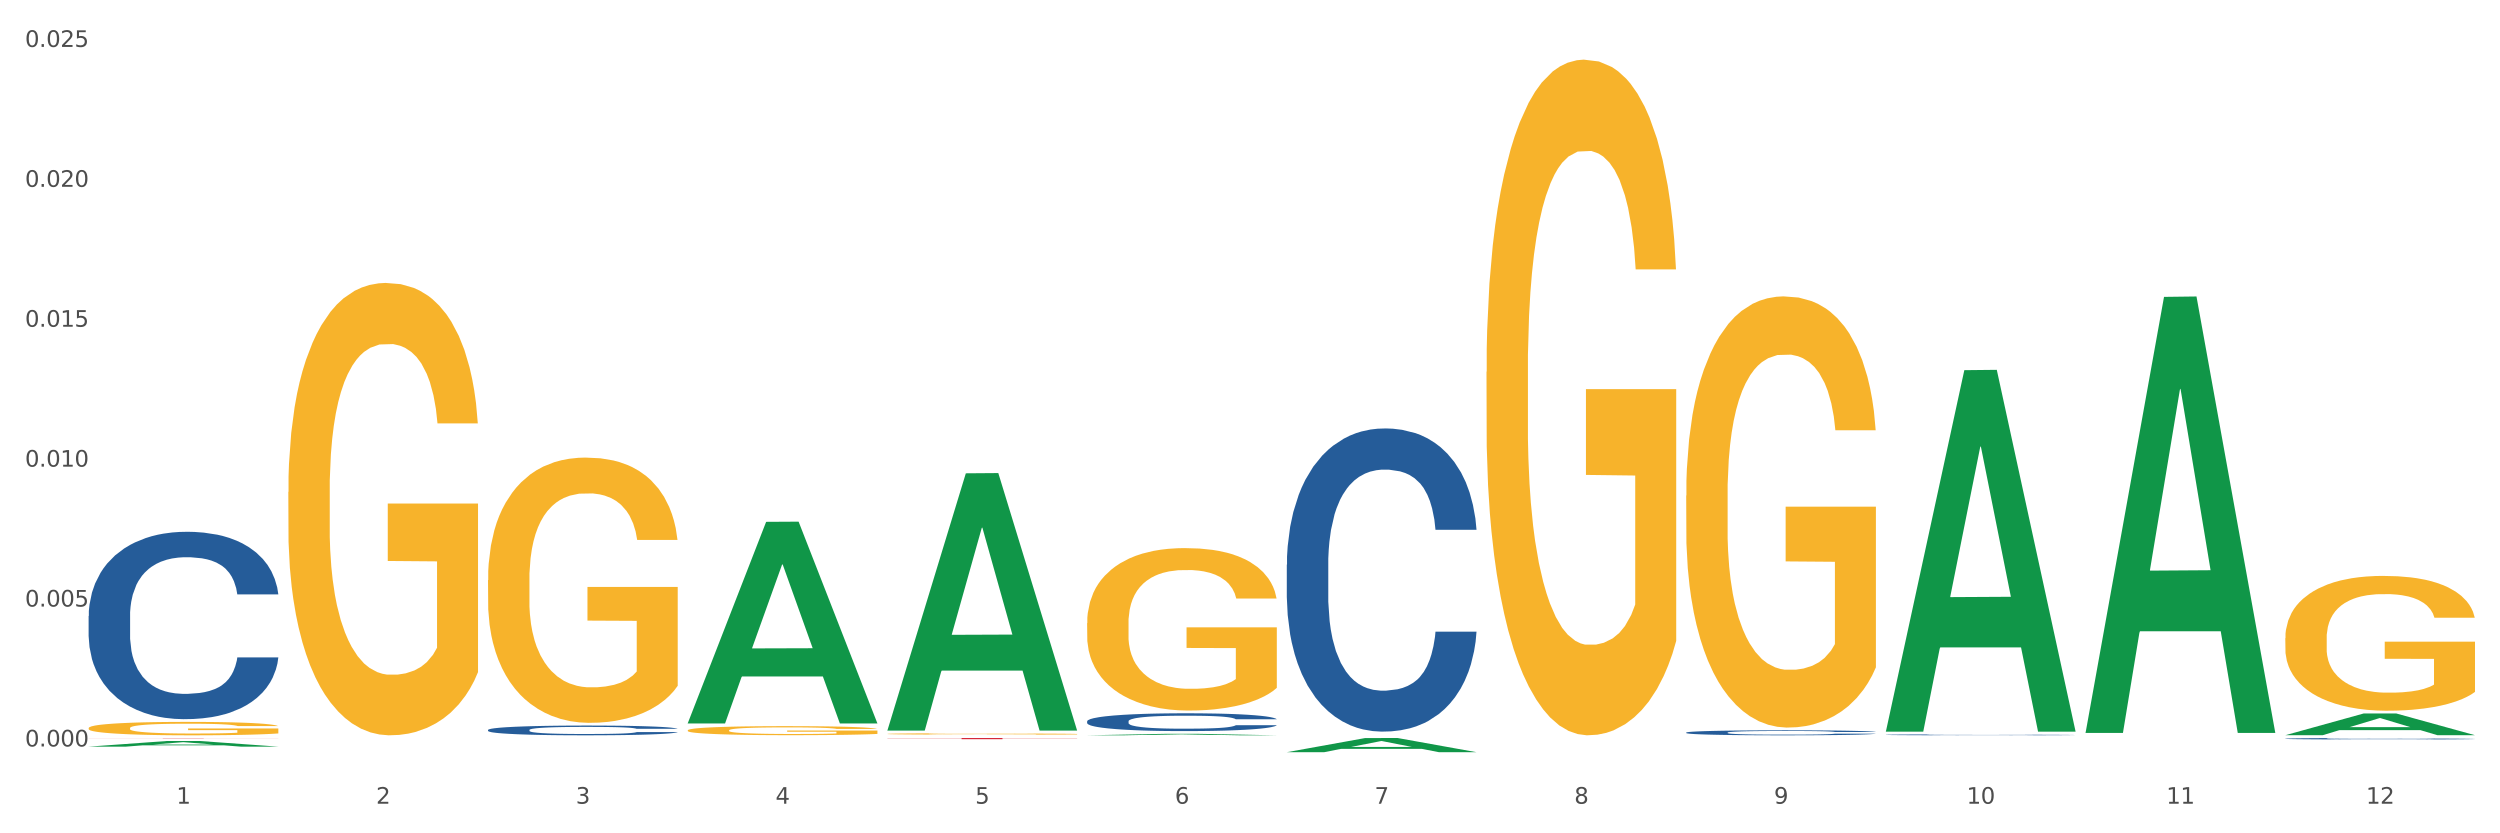
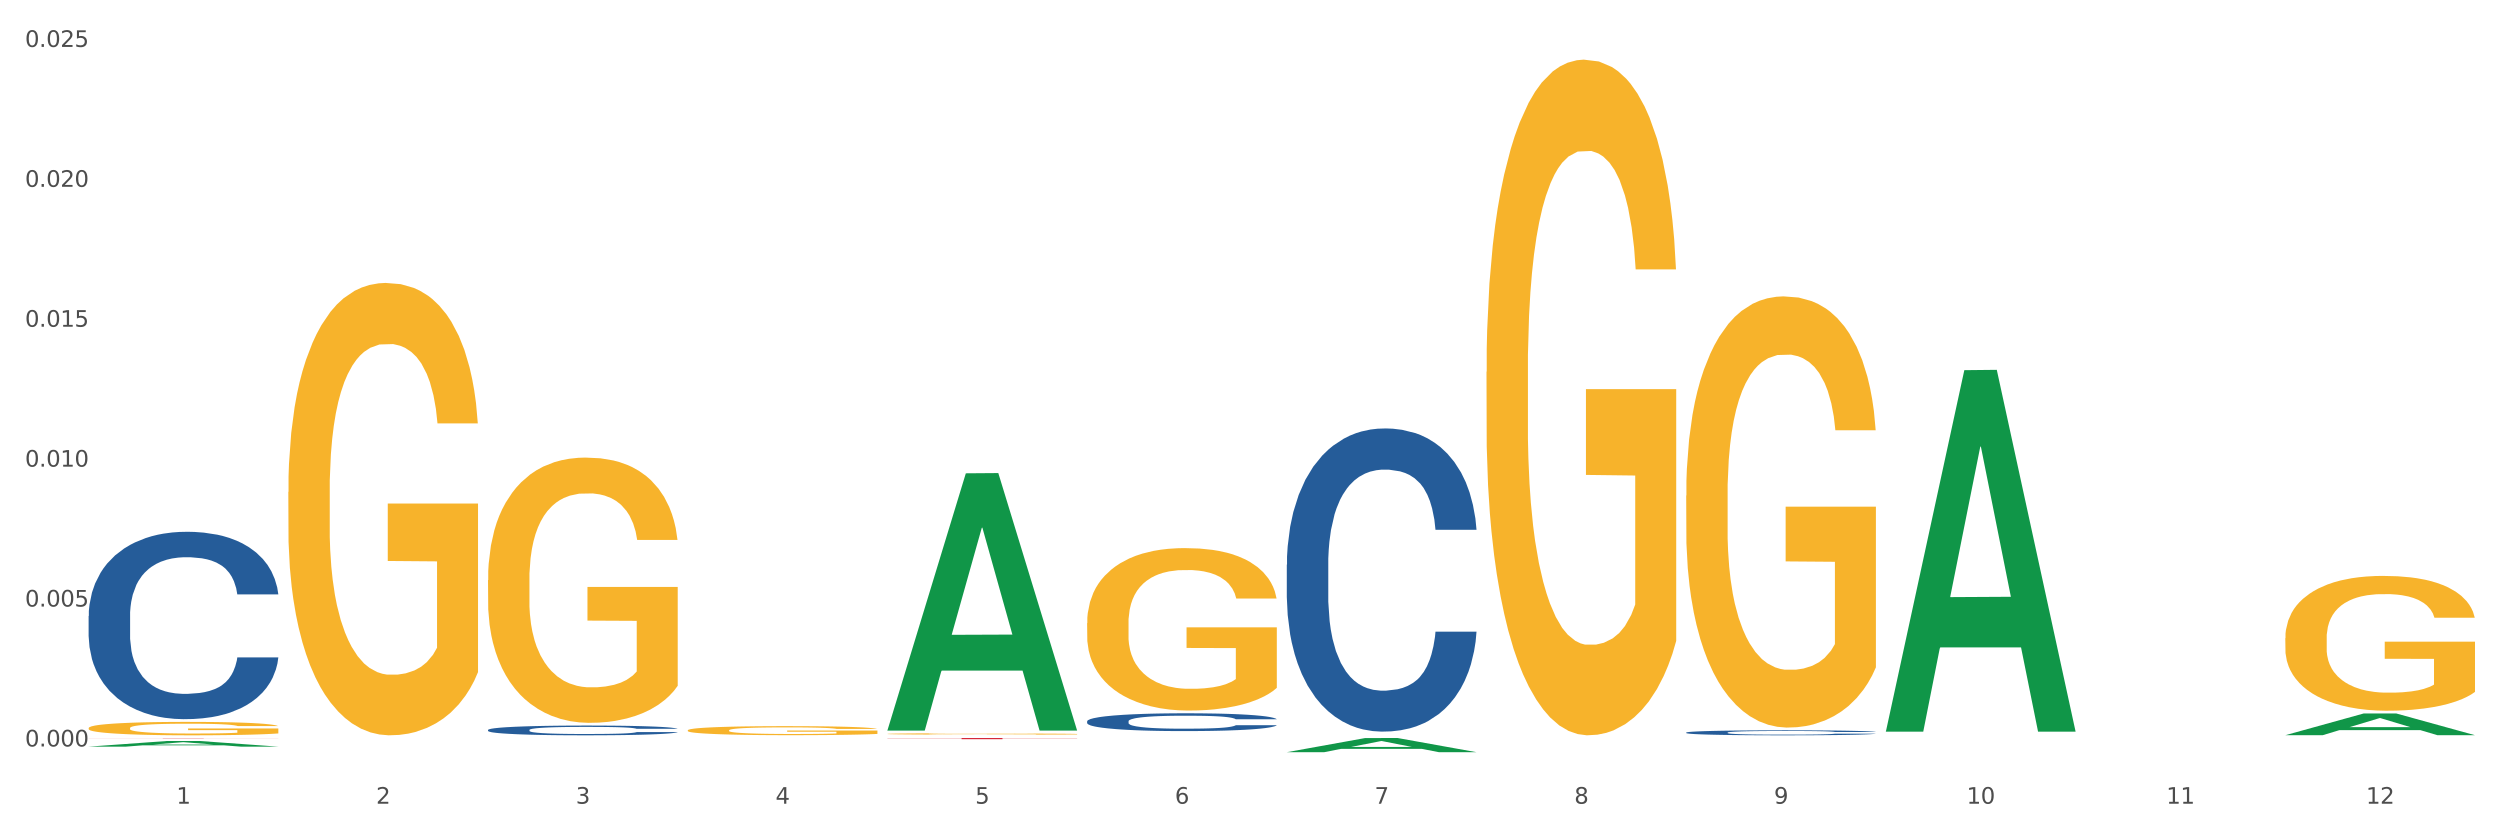
<svg xmlns="http://www.w3.org/2000/svg" xmlns:xlink="http://www.w3.org/1999/xlink" width="1080pt" height="360pt" viewBox="0 0 1080 360" version="1.1">
  <rect x="0" y="0" width="1080" height="360" fill="#333333" stroke="none" />
  <defs>
    <style type="text/css">*{stroke-linejoin: round; stroke-linecap: butt}</style>
  </defs>
  <g id="figure_1">
    <g id="patch_1">
      <path d="M 0 360  L 1080 360  L 1080 0  L 0 0  z " style="fill: #ffffff; stroke: #ffffff; stroke-linejoin: miter" />
    </g>
    <g id="axes_1">
      <g id="matplotlib.axis_1">
        <g id="xtick_1">
          <g id="text_1">
            <g style="fill: #4d4d4d" transform="translate(76.207 347.204) scale(0.096 -0.096)">
              <defs>
                <path id="DejaVuSans-31" d="M 794 531  L 1825 531  L 1825 4091  L 703 3866  L 703 4441  L 1819 4666  L 2450 4666  L 2450 531  L 3481 531  L 3481 0  L 794 0  L 794 531  z " transform="scale(0.016)" />
              </defs>
              <use xlink:href="#DejaVuSans-31" />
            </g>
          </g>
        </g>
        <g id="xtick_2">
          <g id="text_2">
            <g style="fill: #4d4d4d" transform="translate(162.476 347.204) scale(0.096 -0.096)">
              <defs>
                <path id="DejaVuSans-32" d="M 1228 531  L 3431 531  L 3431 0  L 469 0  L 469 531  Q 828 903 1448 1529  Q 2069 2156 2228 2338  Q 2531 2678 2651 2914  Q 2772 3150 2772 3378  Q 2772 3750 2511 3984  Q 2250 4219 1831 4219  Q 1534 4219 1204 4116  Q 875 4013 500 3803  L 500 4441  Q 881 4594 1212 4672  Q 1544 4750 1819 4750  Q 2544 4750 2975 4387  Q 3406 4025 3406 3419  Q 3406 3131 3298 2873  Q 3191 2616 2906 2266  Q 2828 2175 2409 1742  Q 1991 1309 1228 531  z " transform="scale(0.016)" />
              </defs>
              <use xlink:href="#DejaVuSans-32" />
            </g>
          </g>
        </g>
        <g id="xtick_3">
          <g id="text_3">
            <g style="fill: #4d4d4d" transform="translate(248.745 347.204) scale(0.096 -0.096)">
              <defs>
                <path id="DejaVuSans-33" d="M 2597 2516  Q 3050 2419 3304 2112  Q 3559 1806 3559 1356  Q 3559 666 3084 287  Q 2609 -91 1734 -91  Q 1441 -91 1130 -33  Q 819 25 488 141  L 488 750  Q 750 597 1062 519  Q 1375 441 1716 441  Q 2309 441 2620 675  Q 2931 909 2931 1356  Q 2931 1769 2642 2001  Q 2353 2234 1838 2234  L 1294 2234  L 1294 2753  L 1863 2753  Q 2328 2753 2575 2939  Q 2822 3125 2822 3475  Q 2822 3834 2567 4026  Q 2313 4219 1838 4219  Q 1578 4219 1281 4162  Q 984 4106 628 3988  L 628 4550  Q 988 4650 1302 4700  Q 1616 4750 1894 4750  Q 2613 4750 3031 4423  Q 3450 4097 3450 3541  Q 3450 3153 3228 2886  Q 3006 2619 2597 2516  z " transform="scale(0.016)" />
              </defs>
              <use xlink:href="#DejaVuSans-33" />
            </g>
          </g>
        </g>
        <g id="xtick_4">
          <g id="text_4">
            <g style="fill: #4d4d4d" transform="translate(335.014 347.204) scale(0.096 -0.096)">
              <defs>
                <path id="DejaVuSans-34" d="M 2419 4116  L 825 1625  L 2419 1625  L 2419 4116  z M 2253 4666  L 3047 4666  L 3047 1625  L 3713 1625  L 3713 1100  L 3047 1100  L 3047 0  L 2419 0  L 2419 1100  L 313 1100  L 313 1709  L 2253 4666  z " transform="scale(0.016)" />
              </defs>
              <use xlink:href="#DejaVuSans-34" />
            </g>
          </g>
        </g>
        <g id="xtick_5">
          <g id="text_5">
            <g style="fill: #4d4d4d" transform="translate(421.284 347.204) scale(0.096 -0.096)">
              <defs>
                <path id="DejaVuSans-35" d="M 691 4666  L 3169 4666  L 3169 4134  L 1269 4134  L 1269 2991  Q 1406 3038 1543 3061  Q 1681 3084 1819 3084  Q 2600 3084 3056 2656  Q 3513 2228 3513 1497  Q 3513 744 3044 326  Q 2575 -91 1722 -91  Q 1428 -91 1123 -41  Q 819 9 494 109  L 494 744  Q 775 591 1075 516  Q 1375 441 1709 441  Q 2250 441 2565 725  Q 2881 1009 2881 1497  Q 2881 1984 2565 2268  Q 2250 2553 1709 2553  Q 1456 2553 1204 2497  Q 953 2441 691 2322  L 691 4666  z " transform="scale(0.016)" />
              </defs>
              <use xlink:href="#DejaVuSans-35" />
            </g>
          </g>
        </g>
        <g id="xtick_6">
          <g id="text_6">
            <g style="fill: #4d4d4d" transform="translate(507.553 347.204) scale(0.096 -0.096)">
              <defs>
                <path id="DejaVuSans-36" d="M 2113 2584  Q 1688 2584 1439 2293  Q 1191 2003 1191 1497  Q 1191 994 1439 701  Q 1688 409 2113 409  Q 2538 409 2786 701  Q 3034 994 3034 1497  Q 3034 2003 2786 2293  Q 2538 2584 2113 2584  z M 3366 4563  L 3366 3988  Q 3128 4100 2886 4159  Q 2644 4219 2406 4219  Q 1781 4219 1451 3797  Q 1122 3375 1075 2522  Q 1259 2794 1537 2939  Q 1816 3084 2150 3084  Q 2853 3084 3261 2657  Q 3669 2231 3669 1497  Q 3669 778 3244 343  Q 2819 -91 2113 -91  Q 1303 -91 875 529  Q 447 1150 447 2328  Q 447 3434 972 4092  Q 1497 4750 2381 4750  Q 2619 4750 2861 4703  Q 3103 4656 3366 4563  z " transform="scale(0.016)" />
              </defs>
              <use xlink:href="#DejaVuSans-36" />
            </g>
          </g>
        </g>
        <g id="xtick_7">
          <g id="text_7">
            <g style="fill: #4d4d4d" transform="translate(593.822 347.204) scale(0.096 -0.096)">
              <defs>
                <path id="DejaVuSans-37" d="M 525 4666  L 3525 4666  L 3525 4397  L 1831 0  L 1172 0  L 2766 4134  L 525 4134  L 525 4666  z " transform="scale(0.016)" />
              </defs>
              <use xlink:href="#DejaVuSans-37" />
            </g>
          </g>
        </g>
        <g id="xtick_8">
          <g id="text_8">
            <g style="fill: #4d4d4d" transform="translate(680.091 347.204) scale(0.096 -0.096)">
              <defs>
                <path id="DejaVuSans-38" d="M 2034 2216  Q 1584 2216 1326 1975  Q 1069 1734 1069 1313  Q 1069 891 1326 650  Q 1584 409 2034 409  Q 2484 409 2743 651  Q 3003 894 3003 1313  Q 3003 1734 2745 1975  Q 2488 2216 2034 2216  z M 1403 2484  Q 997 2584 770 2862  Q 544 3141 544 3541  Q 544 4100 942 4425  Q 1341 4750 2034 4750  Q 2731 4750 3128 4425  Q 3525 4100 3525 3541  Q 3525 3141 3298 2862  Q 3072 2584 2669 2484  Q 3125 2378 3379 2068  Q 3634 1759 3634 1313  Q 3634 634 3220 271  Q 2806 -91 2034 -91  Q 1263 -91 848 271  Q 434 634 434 1313  Q 434 1759 690 2068  Q 947 2378 1403 2484  z M 1172 3481  Q 1172 3119 1398 2916  Q 1625 2713 2034 2713  Q 2441 2713 2670 2916  Q 2900 3119 2900 3481  Q 2900 3844 2670 4047  Q 2441 4250 2034 4250  Q 1625 4250 1398 4047  Q 1172 3844 1172 3481  z " transform="scale(0.016)" />
              </defs>
              <use xlink:href="#DejaVuSans-38" />
            </g>
          </g>
        </g>
        <g id="xtick_9">
          <g id="text_9">
            <g style="fill: #4d4d4d" transform="translate(766.361 347.204) scale(0.096 -0.096)">
              <defs>
                <path id="DejaVuSans-39" d="M 703 97  L 703 672  Q 941 559 1184 500  Q 1428 441 1663 441  Q 2288 441 2617 861  Q 2947 1281 2994 2138  Q 2813 1869 2534 1725  Q 2256 1581 1919 1581  Q 1219 1581 811 2004  Q 403 2428 403 3163  Q 403 3881 828 4315  Q 1253 4750 1959 4750  Q 2769 4750 3195 4129  Q 3622 3509 3622 2328  Q 3622 1225 3098 567  Q 2575 -91 1691 -91  Q 1453 -91 1209 -44  Q 966 3 703 97  z M 1959 2075  Q 2384 2075 2632 2365  Q 2881 2656 2881 3163  Q 2881 3666 2632 3958  Q 2384 4250 1959 4250  Q 1534 4250 1286 3958  Q 1038 3666 1038 3163  Q 1038 2656 1286 2365  Q 1534 2075 1959 2075  z " transform="scale(0.016)" />
              </defs>
              <use xlink:href="#DejaVuSans-39" />
            </g>
          </g>
        </g>
        <g id="xtick_10">
          <g id="text_10">
            <g style="fill: #4d4d4d" transform="translate(849.576 347.204) scale(0.096 -0.096)">
              <defs>
                <path id="DejaVuSans-30" d="M 2034 4250  Q 1547 4250 1301 3770  Q 1056 3291 1056 2328  Q 1056 1369 1301 889  Q 1547 409 2034 409  Q 2525 409 2770 889  Q 3016 1369 3016 2328  Q 3016 3291 2770 3770  Q 2525 4250 2034 4250  z M 2034 4750  Q 2819 4750 3233 4129  Q 3647 3509 3647 2328  Q 3647 1150 3233 529  Q 2819 -91 2034 -91  Q 1250 -91 836 529  Q 422 1150 422 2328  Q 422 3509 836 4129  Q 1250 4750 2034 4750  z " transform="scale(0.016)" />
              </defs>
              <use xlink:href="#DejaVuSans-31" />
              <use xlink:href="#DejaVuSans-30" transform="translate(63.623 0)" />
            </g>
          </g>
        </g>
        <g id="xtick_11">
          <g id="text_11">
            <g style="fill: #4d4d4d" transform="translate(935.845 347.204) scale(0.096 -0.096)">
              <use xlink:href="#DejaVuSans-31" />
              <use xlink:href="#DejaVuSans-31" transform="translate(63.623 0)" />
            </g>
          </g>
        </g>
        <g id="xtick_12">
          <g id="text_12">
            <g style="fill: #4d4d4d" transform="translate(1022.114 347.204) scale(0.096 -0.096)">
              <use xlink:href="#DejaVuSans-31" />
              <use xlink:href="#DejaVuSans-32" transform="translate(63.623 0)" />
            </g>
          </g>
        </g>
        <g id="xtick_13" />
        <g id="xtick_14" />
        <g id="xtick_15" />
        <g id="xtick_16" />
        <g id="xtick_17" />
        <g id="xtick_18" />
        <g id="xtick_19" />
        <g id="xtick_20" />
        <g id="xtick_21" />
        <g id="xtick_22" />
        <g id="xtick_23" />
      </g>
      <g id="matplotlib.axis_2">
        <g id="ytick_1">
          <g id="text_13">
            <g style="fill: #4d4d4d" transform="translate(10.8 322.475) scale(0.096 -0.096)">
              <defs>
                <path id="DejaVuSans-2e" d="M 684 794  L 1344 794  L 1344 0  L 684 0  L 684 794  z " transform="scale(0.016)" />
              </defs>
              <use xlink:href="#DejaVuSans-30" />
              <use xlink:href="#DejaVuSans-2e" transform="translate(63.623 0)" />
              <use xlink:href="#DejaVuSans-30" transform="translate(95.41 0)" />
              <use xlink:href="#DejaVuSans-30" transform="translate(159.033 0)" />
              <use xlink:href="#DejaVuSans-30" transform="translate(222.656 0)" />
            </g>
          </g>
        </g>
        <g id="ytick_2">
          <g id="text_14">
            <g style="fill: #4d4d4d" transform="translate(10.8 262.033) scale(0.096 -0.096)">
              <use xlink:href="#DejaVuSans-30" />
              <use xlink:href="#DejaVuSans-2e" transform="translate(63.623 0)" />
              <use xlink:href="#DejaVuSans-30" transform="translate(95.41 0)" />
              <use xlink:href="#DejaVuSans-30" transform="translate(159.033 0)" />
              <use xlink:href="#DejaVuSans-35" transform="translate(222.656 0)" />
            </g>
          </g>
        </g>
        <g id="ytick_3">
          <g id="text_15">
            <g style="fill: #4d4d4d" transform="translate(10.8 201.592) scale(0.096 -0.096)">
              <use xlink:href="#DejaVuSans-30" />
              <use xlink:href="#DejaVuSans-2e" transform="translate(63.623 0)" />
              <use xlink:href="#DejaVuSans-30" transform="translate(95.41 0)" />
              <use xlink:href="#DejaVuSans-31" transform="translate(159.033 0)" />
              <use xlink:href="#DejaVuSans-30" transform="translate(222.656 0)" />
            </g>
          </g>
        </g>
        <g id="ytick_4">
          <g id="text_16">
            <g style="fill: #4d4d4d" transform="translate(10.8 141.15) scale(0.096 -0.096)">
              <use xlink:href="#DejaVuSans-30" />
              <use xlink:href="#DejaVuSans-2e" transform="translate(63.623 0)" />
              <use xlink:href="#DejaVuSans-30" transform="translate(95.41 0)" />
              <use xlink:href="#DejaVuSans-31" transform="translate(159.033 0)" />
              <use xlink:href="#DejaVuSans-35" transform="translate(222.656 0)" />
            </g>
          </g>
        </g>
        <g id="ytick_5">
          <g id="text_17">
            <g style="fill: #4d4d4d" transform="translate(10.8 80.709) scale(0.096 -0.096)">
              <use xlink:href="#DejaVuSans-30" />
              <use xlink:href="#DejaVuSans-2e" transform="translate(63.623 0)" />
              <use xlink:href="#DejaVuSans-30" transform="translate(95.41 0)" />
              <use xlink:href="#DejaVuSans-32" transform="translate(159.033 0)" />
              <use xlink:href="#DejaVuSans-30" transform="translate(222.656 0)" />
            </g>
          </g>
        </g>
        <g id="ytick_6">
          <g id="text_18">
            <g style="fill: #4d4d4d" transform="translate(10.8 20.267) scale(0.096 -0.096)">
              <use xlink:href="#DejaVuSans-30" />
              <use xlink:href="#DejaVuSans-2e" transform="translate(63.623 0)" />
              <use xlink:href="#DejaVuSans-30" transform="translate(95.41 0)" />
              <use xlink:href="#DejaVuSans-32" transform="translate(159.033 0)" />
              <use xlink:href="#DejaVuSans-35" transform="translate(222.656 0)" />
            </g>
          </g>
        </g>
        <g id="ytick_7" />
        <g id="ytick_8" />
        <g id="ytick_9" />
        <g id="ytick_10" />
        <g id="ytick_11" />
      </g>
      <g id="PolyCollection_1">
        <path d="M 38.283 322.544  L 38.367 322.542  L 72.164 320.107  L 86.189 320.105  L 120.239 322.548  L 104.017 322.548  L 96.666 321.979  L 61.771 321.979  L 61.518 321.989  L 54.421 322.548  L 38.283 322.548  L 38.283 322.544  L 66.165 321.64  L 92.272 321.638  L 79.345 320.626  L 79.176 320.621  L 79.007 320.628  L 66.08 321.638  L 66.165 321.64  L 38.283 322.544  z " clip-path="url(#p29e152c363)" style="fill: #109648" />
        <path d="M 210.821 315.335  L 210.918 315.331  L 210.918 315.223  L 211.209 315.077  L 212.275 314.808  L 213.631 314.604  L 215.956 314.365  L 217.215 314.265  L 218.862 314.154  L 222.253 313.973  L 226.128 313.819  L 228.84 313.734  L 230.874 313.68  L 235.428 313.584  L 238.043 313.542  L 240.756 313.507  L 243.081 313.484  L 246.956 313.457  L 250.056 313.446  L 253.64 313.442  L 256.643 313.446  L 260.615 313.461  L 266.427 313.507  L 268.655 313.534  L 271.659 313.58  L 274.759 313.642  L 277.277 313.703  L 280.183 313.792  L 283.187 313.907  L 286.093 314.053  L 288.127 314.188  L 289.774 314.331  L 291.227 314.504  L 292.293 314.692  L 292.777 314.85  L 275.049 314.85  L 274.565 314.708  L 273.596 314.554  L 272.627 314.45  L 271.562 314.365  L 269.915 314.269  L 268.462 314.207  L 266.04 314.134  L 263.812 314.088  L 261.971 314.061  L 259.743 314.038  L 254.996 314.015  L 251.606 314.015  L 249.474 314.023  L 246.859 314.042  L 244.631 314.069  L 242.015 314.115  L 239.981 314.165  L 237.946 314.23  L 236.784 314.277  L 235.04 314.361  L 233.878 314.431  L 232.328 314.55  L 231.456 314.635  L 229.906 314.854  L 229.228 315.015  L 228.937 315.127  L 228.743 315.25  L 228.743 315.85  L 229.324 316.12  L 229.809 316.235  L 230.584 316.366  L 232.037 316.535  L 234.168 316.701  L 236.396 316.82  L 238.237 316.893  L 239.981 316.947  L 241.724 316.989  L 243.856 317.028  L 245.599 317.051  L 248.215 317.074  L 251.315 317.086  L 253.737 317.086  L 258.677 317.066  L 260.905 317.047  L 263.037 317.02  L 265.362 316.978  L 267.202 316.932  L 268.268 316.897  L 270.012 316.824  L 271.368 316.747  L 272.53 316.659  L 273.305 316.582  L 274.177 316.466  L 274.855 316.335  L 275.049 316.266  L 292.777 316.266  L 292.39 316.405  L 291.712 316.539  L 290.355 316.72  L 289.29 316.824  L 287.643 316.951  L 285.899 317.059  L 283.477 317.178  L 281.249 317.267  L 278.924 317.343  L 276.405 317.413  L 271.852 317.509  L 270.205 317.536  L 266.718 317.582  L 264.005 317.609  L 260.034 317.636  L 255.965 317.651  L 251.702 317.655  L 247.924 317.647  L 243.759 317.624  L 241.143 317.601  L 238.237 317.567  L 234.846 317.513  L 231.649 317.447  L 228.646 317.37  L 225.837 317.282  L 223.221 317.182  L 219.831 317.016  L 217.312 316.855  L 215.471 316.705  L 214.212 316.578  L 212.953 316.416  L 212.275 316.305  L 211.209 316.035  L 210.821 315.785  L 210.821 315.335  z " clip-path="url(#p29e152c363)" style="fill: #255c99" />
        <path d="M 987.244 275.704  L 987.341 275.651  L 987.341 273.736  L 987.535 272.087  L 988.502 268.098  L 989.954 264.8  L 991.018 263.044  L 992.082 261.608  L 993.34 260.172  L 994.888 258.682  L 997.694 256.501  L 999.436 255.384  L 1001.565 254.214  L 1005.435 252.512  L 1008.241 251.554  L 1011.144 250.756  L 1015.885 249.799  L 1018.982 249.373  L 1022.271 249.054  L 1026.239 248.841  L 1029.238 248.788  L 1035.818 248.948  L 1041.43 249.427  L 1044.139 249.799  L 1047.623 250.437  L 1049.461 250.863  L 1052.461 251.714  L 1055.557 252.831  L 1057.686 253.788  L 1060.879 255.597  L 1063.298 257.406  L 1065.523 259.64  L 1066.684 261.182  L 1067.555 262.619  L 1068.329 264.268  L 1069.103 266.874  L 1051.686 266.874  L 1051.009 265.012  L 1049.945 263.257  L 1048.397 261.555  L 1047.042 260.491  L 1044.72 259.161  L 1042.591 258.31  L 1040.366 257.672  L 1037.656 257.14  L 1035.528 256.874  L 1032.528 256.661  L 1026.626 256.714  L 1022.658 257.14  L 1019.949 257.672  L 1018.207 258.15  L 1016.659 258.682  L 1014.918 259.427  L 1012.886 260.544  L 1011.434 261.555  L 1009.983 262.832  L 1008.822 264.108  L 1007.757 265.598  L 1006.887 267.193  L 1006.209 268.842  L 1005.629 270.864  L 1005.145 274.215  L 1005.145 281.503  L 1005.338 283.152  L 1005.822 285.333  L 1006.403 286.982  L 1007.37 288.95  L 1008.241 290.28  L 1009.886 292.195  L 1011.725 293.79  L 1013.176 294.801  L 1014.627 295.652  L 1017.143 296.823  L 1019.949 297.78  L 1022.368 298.365  L 1025.658 298.897  L 1027.883 299.11  L 1029.819 299.216  L 1034.56 299.216  L 1037.947 299.057  L 1041.72 298.684  L 1044.623 298.206  L 1047.042 297.62  L 1049.751 296.663  L 1051.493 295.759  L 1051.493 284.641  L 1030.206 284.588  L 1030.206 277.194  L 1069.2 277.194  L 1069.2 298.897  L 1067.555 300.014  L 1065.717 301.025  L 1063.781 301.929  L 1060.879 303.046  L 1057.395 304.11  L 1054.299 304.855  L 1051.009 305.493  L 1047.139 306.078  L 1042.107 306.61  L 1039.011 306.823  L 1035.14 306.983  L 1030.593 307.036  L 1026.626 306.929  L 1022.755 306.663  L 1018.691 306.185  L 1014.724 305.493  L 1011.725 304.802  L 1008.725 303.951  L 1005.532 302.833  L 1003.016 301.77  L 1001.081 300.812  L 998.952 299.589  L 996.63 297.993  L 994.888 296.557  L 993.34 295.067  L 991.695 293.152  L 990.534 291.503  L 989.373 289.429  L 988.696 287.886  L 987.922 285.492  L 987.341 282.141  L 987.244 275.704  z " clip-path="url(#p29e152c363)" style="fill: #f7b32b" />
        <path d="M 728.437 214.112  L 728.533 213.942  L 728.533 207.818  L 728.727 202.544  L 729.695 189.784  L 731.146 179.236  L 732.21 173.622  L 733.275 169.029  L 734.533 164.435  L 736.081 159.672  L 738.887 152.696  L 740.628 149.124  L 742.757 145.381  L 746.628 139.937  L 749.434 136.875  L 752.336 134.323  L 757.078 131.26  L 760.174 129.899  L 763.464 128.879  L 767.431 128.198  L 770.43 128.028  L 777.01 128.538  L 782.622 130.07  L 785.332 131.26  L 788.815 133.302  L 790.653 134.663  L 793.653 137.385  L 796.749 140.958  L 798.878 144.02  L 802.071 149.804  L 804.49 155.589  L 806.716 162.734  L 807.877 167.668  L 808.747 172.261  L 809.522 177.535  L 810.296 185.871  L 792.879 185.871  L 792.201 179.917  L 791.137 174.303  L 789.589 168.859  L 788.234 165.456  L 785.912 161.203  L 783.783 158.481  L 781.558 156.439  L 778.849 154.738  L 776.72 153.887  L 773.72 153.207  L 767.818 153.377  L 763.851 154.738  L 761.142 156.439  L 759.4 157.97  L 757.852 159.672  L 756.11 162.053  L 754.078 165.626  L 752.627 168.859  L 751.175 172.942  L 750.014 177.025  L 748.95 181.788  L 748.079 186.892  L 747.402 192.166  L 746.821 198.631  L 746.337 209.349  L 746.337 232.656  L 746.531 237.93  L 747.015 244.905  L 747.595 250.179  L 748.563 256.474  L 749.434 260.727  L 751.078 266.852  L 752.917 271.956  L 754.368 275.188  L 755.82 277.91  L 758.335 281.653  L 761.142 284.715  L 763.561 286.587  L 766.85 288.288  L 769.076 288.968  L 771.011 289.309  L 775.752 289.309  L 779.139 288.798  L 782.913 287.607  L 785.815 286.076  L 788.234 284.205  L 790.944 281.142  L 792.685 278.25  L 792.685 242.694  L 771.398 242.524  L 771.398 218.876  L 810.392 218.876  L 810.392 288.288  L 808.747 291.86  L 806.909 295.093  L 804.974 297.985  L 802.071 301.558  L 798.588 304.96  L 795.491 307.342  L 792.201 309.384  L 788.331 311.255  L 783.3 312.956  L 780.203 313.637  L 776.333 314.147  L 771.785 314.317  L 767.818 313.977  L 763.948 313.126  L 759.884 311.595  L 755.916 309.384  L 752.917 307.172  L 749.917 304.45  L 746.724 300.877  L 744.209 297.475  L 742.273 294.412  L 740.145 290.499  L 737.822 285.396  L 736.081 280.802  L 734.533 276.039  L 732.888 269.914  L 731.726 264.64  L 730.565 258.005  L 729.888 253.071  L 729.114 245.416  L 728.533 234.698  L 728.437 214.112  z " clip-path="url(#p29e152c363)" style="fill: #f7b32b" />
        <path d="M 642.167 160.645  L 642.264 160.378  L 642.264 150.781  L 642.458 142.518  L 643.425 122.525  L 644.877 105.997  L 645.941 97.201  L 647.005 90.003  L 648.263 82.806  L 649.811 75.342  L 652.618 64.412  L 654.359 58.814  L 656.488 52.95  L 660.358 44.419  L 663.164 39.621  L 666.067 35.623  L 670.808 30.824  L 673.905 28.692  L 677.195 27.092  L 681.162 26.026  L 684.161 25.759  L 690.741 26.559  L 696.353 28.958  L 699.062 30.824  L 702.546 34.023  L 704.384 36.156  L 707.384 40.421  L 710.48 46.019  L 712.609 50.817  L 715.802 59.881  L 718.221 68.944  L 720.446 80.14  L 721.607 87.871  L 722.478 95.068  L 723.252 103.332  L 724.026 116.394  L 706.61 116.394  L 705.932 107.064  L 704.868 98.267  L 703.32 89.737  L 701.965 84.405  L 699.643 77.741  L 697.514 73.476  L 695.289 70.277  L 692.579 67.611  L 690.451 66.278  L 687.451 65.212  L 681.549 65.479  L 677.582 67.611  L 674.872 70.277  L 673.131 72.676  L 671.582 75.342  L 669.841 79.074  L 667.809 84.672  L 666.357 89.737  L 664.906 96.134  L 663.745 102.532  L 662.681 109.996  L 661.81 117.993  L 661.132 126.257  L 660.552 136.387  L 660.068 153.181  L 660.068 189.701  L 660.262 197.965  L 660.745 208.894  L 661.326 217.158  L 662.294 227.021  L 663.164 233.685  L 664.809 243.282  L 666.648 251.279  L 668.099 256.344  L 669.551 260.609  L 672.066 266.473  L 674.872 271.272  L 677.291 274.204  L 680.581 276.87  L 682.807 277.936  L 684.742 278.469  L 689.483 278.469  L 692.87 277.669  L 696.643 275.803  L 699.546 273.404  L 701.965 270.472  L 704.674 265.674  L 706.416 261.142  L 706.416 205.429  L 685.129 205.162  L 685.129 168.109  L 724.123 168.109  L 724.123 276.87  L 722.478 282.468  L 720.64 287.533  L 718.705 292.064  L 715.802 297.662  L 712.318 302.994  L 709.222 306.726  L 705.932 309.925  L 702.062 312.857  L 697.03 315.523  L 693.934 316.589  L 690.064 317.389  L 685.516 317.655  L 681.549 317.122  L 677.678 315.789  L 673.614 313.39  L 669.647 309.925  L 666.648 306.459  L 663.648 302.194  L 660.455 296.596  L 657.939 291.265  L 656.004 286.466  L 653.875 280.335  L 651.553 272.338  L 649.811 265.141  L 648.263 257.677  L 646.618 248.08  L 645.457 239.816  L 644.296 229.42  L 643.619 221.689  L 642.845 209.694  L 642.264 192.9  L 642.167 160.645  z " clip-path="url(#p29e152c363)" style="fill: #f7b32b" />
        <path d="M 469.629 269.211  L 469.726 269.147  L 469.726 266.839  L 469.919 264.852  L 470.887 260.045  L 472.338 256.071  L 473.403 253.956  L 474.467 252.225  L 475.725 250.495  L 477.273 248.7  L 480.079 246.072  L 481.821 244.726  L 483.95 243.316  L 487.82 241.265  L 490.626 240.111  L 493.529 239.15  L 498.27 237.996  L 501.366 237.483  L 504.656 237.099  L 508.623 236.842  L 511.623 236.778  L 518.203 236.97  L 523.815 237.547  L 526.524 237.996  L 530.007 238.765  L 531.846 239.278  L 534.845 240.303  L 537.942 241.649  L 540.07 242.803  L 543.263 244.982  L 545.682 247.162  L 547.908 249.854  L 549.069 251.713  L 549.94 253.443  L 550.714 255.43  L 551.488 258.571  L 534.071 258.571  L 533.394 256.328  L 532.33 254.212  L 530.781 252.161  L 529.427 250.879  L 527.104 249.277  L 524.976 248.251  L 522.75 247.482  L 520.041 246.841  L 517.912 246.521  L 514.913 246.264  L 509.01 246.329  L 505.043 246.841  L 502.334 247.482  L 500.592 248.059  L 499.044 248.7  L 497.302 249.597  L 495.27 250.943  L 493.819 252.161  L 492.368 253.7  L 491.207 255.238  L 490.142 257.033  L 489.271 258.956  L 488.594 260.943  L 488.013 263.378  L 487.53 267.416  L 487.53 276.198  L 487.723 278.185  L 488.207 280.813  L 488.788 282.8  L 489.755 285.171  L 490.626 286.774  L 492.271 289.081  L 494.109 291.004  L 495.561 292.222  L 497.012 293.247  L 499.528 294.657  L 502.334 295.811  L 504.753 296.516  L 508.043 297.157  L 510.268 297.414  L 512.203 297.542  L 516.945 297.542  L 520.331 297.349  L 524.105 296.901  L 527.008 296.324  L 529.427 295.619  L 532.136 294.465  L 533.878 293.375  L 533.878 279.979  L 512.59 279.915  L 512.59 271.006  L 551.585 271.006  L 551.585 297.157  L 549.94 298.503  L 548.101 299.721  L 546.166 300.811  L 543.263 302.157  L 539.78 303.439  L 536.684 304.336  L 533.394 305.105  L 529.523 305.81  L 524.492 306.451  L 521.396 306.708  L 517.525 306.9  L 512.978 306.964  L 509.01 306.836  L 505.14 306.515  L 501.076 305.938  L 497.109 305.105  L 494.109 304.272  L 491.11 303.246  L 487.917 301.9  L 485.401 300.618  L 483.466 299.465  L 481.337 297.99  L 479.015 296.068  L 477.273 294.337  L 475.725 292.542  L 474.08 290.235  L 472.919 288.248  L 471.758 285.748  L 471.08 283.889  L 470.306 281.005  L 469.726 276.967  L 469.629 269.211  z " clip-path="url(#p29e152c363)" style="fill: #f7b32b" />
        <path d="M 383.36 317.046  L 383.457 317.045  L 383.457 317.026  L 383.65 317.01  L 384.618 316.97  L 386.069 316.937  L 387.133 316.92  L 388.198 316.906  L 389.456 316.891  L 391.004 316.877  L 393.81 316.855  L 395.552 316.844  L 397.68 316.832  L 401.551 316.815  L 404.357 316.806  L 407.26 316.798  L 412.001 316.788  L 415.097 316.784  L 418.387 316.781  L 422.354 316.779  L 425.354 316.778  L 431.933 316.78  L 437.545 316.785  L 440.255 316.788  L 443.738 316.795  L 445.577 316.799  L 448.576 316.807  L 451.672 316.818  L 453.801 316.828  L 456.994 316.846  L 459.413 316.864  L 461.639 316.886  L 462.8 316.901  L 463.671 316.916  L 464.445 316.932  L 465.219 316.958  L 447.802 316.958  L 447.125 316.94  L 446.06 316.922  L 444.512 316.905  L 443.158 316.895  L 440.835 316.881  L 438.707 316.873  L 436.481 316.867  L 433.772 316.861  L 431.643 316.859  L 428.644 316.857  L 422.741 316.857  L 418.774 316.861  L 416.065 316.867  L 414.323 316.871  L 412.775 316.877  L 411.033 316.884  L 409.001 316.895  L 407.55 316.905  L 406.098 316.918  L 404.937 316.931  L 403.873 316.945  L 403.002 316.961  L 402.325 316.978  L 401.744 316.998  L 401.26 317.031  L 401.26 317.104  L 401.454 317.12  L 401.938 317.142  L 402.518 317.158  L 403.486 317.178  L 404.357 317.191  L 406.002 317.21  L 407.84 317.226  L 409.292 317.236  L 410.743 317.244  L 413.259 317.256  L 416.065 317.266  L 418.484 317.271  L 421.774 317.277  L 423.999 317.279  L 425.934 317.28  L 430.675 317.28  L 434.062 317.278  L 437.836 317.275  L 440.739 317.27  L 443.158 317.264  L 445.867 317.254  L 447.608 317.245  L 447.608 317.135  L 426.321 317.134  L 426.321 317.061  L 465.316 317.061  L 465.316 317.277  L 463.671 317.288  L 461.832 317.298  L 459.897 317.307  L 456.994 317.318  L 453.511 317.328  L 450.415 317.336  L 447.125 317.342  L 443.254 317.348  L 438.223 317.353  L 435.126 317.355  L 431.256 317.357  L 426.708 317.358  L 422.741 317.357  L 418.871 317.354  L 414.807 317.349  L 410.84 317.342  L 407.84 317.335  L 404.841 317.327  L 401.647 317.316  L 399.132 317.305  L 397.197 317.296  L 395.068 317.284  L 392.746 317.268  L 391.004 317.253  L 389.456 317.239  L 387.811 317.219  L 386.65 317.203  L 385.489 317.182  L 384.811 317.167  L 384.037 317.143  L 383.457 317.11  L 383.36 317.046  z " clip-path="url(#p29e152c363)" style="fill: #f7b32b" />
        <path d="M 297.091 315.502  L 297.187 315.498  L 297.187 315.37  L 297.381 315.26  L 298.348 314.992  L 299.8 314.771  L 300.864 314.653  L 301.929 314.557  L 303.186 314.461  L 304.735 314.361  L 307.541 314.215  L 309.282 314.14  L 311.411 314.062  L 315.282 313.947  L 318.088 313.883  L 320.99 313.83  L 325.732 313.766  L 328.828 313.737  L 332.118 313.716  L 336.085 313.701  L 339.084 313.698  L 345.664 313.709  L 351.276 313.741  L 353.986 313.766  L 357.469 313.808  L 359.307 313.837  L 362.307 313.894  L 365.403 313.969  L 367.532 314.033  L 370.725 314.154  L 373.144 314.275  L 375.369 314.425  L 376.531 314.529  L 377.401 314.625  L 378.176 314.735  L 378.95 314.91  L 361.533 314.91  L 360.855 314.785  L 359.791 314.668  L 358.243 314.554  L 356.888 314.482  L 354.566 314.393  L 352.437 314.336  L 350.212 314.293  L 347.503 314.258  L 345.374 314.24  L 342.374 314.226  L 336.472 314.229  L 332.505 314.258  L 329.796 314.293  L 328.054 314.325  L 326.506 314.361  L 324.764 314.411  L 322.732 314.486  L 321.281 314.554  L 319.829 314.639  L 318.668 314.725  L 317.604 314.825  L 316.733 314.932  L 316.056 315.042  L 315.475 315.178  L 314.991 315.402  L 314.991 315.891  L 315.185 316.001  L 315.669 316.147  L 316.249 316.258  L 317.217 316.39  L 318.088 316.479  L 319.732 316.607  L 321.571 316.714  L 323.022 316.782  L 324.474 316.839  L 326.989 316.917  L 329.796 316.982  L 332.215 317.021  L 335.504 317.056  L 337.73 317.071  L 339.665 317.078  L 344.406 317.078  L 347.793 317.067  L 351.567 317.042  L 354.469 317.01  L 356.888 316.971  L 359.598 316.907  L 361.339 316.846  L 361.339 316.101  L 340.052 316.097  L 340.052 315.602  L 379.046 315.602  L 379.046 317.056  L 377.401 317.131  L 375.563 317.199  L 373.628 317.26  L 370.725 317.335  L 367.242 317.406  L 364.145 317.456  L 360.855 317.499  L 356.985 317.538  L 351.954 317.573  L 348.857 317.588  L 344.987 317.598  L 340.439 317.602  L 336.472 317.595  L 332.602 317.577  L 328.538 317.545  L 324.57 317.499  L 321.571 317.452  L 318.571 317.395  L 315.378 317.32  L 312.863 317.249  L 310.927 317.185  L 308.799 317.103  L 306.476 316.996  L 304.735 316.9  L 303.186 316.8  L 301.542 316.671  L 300.38 316.561  L 299.219 316.422  L 298.542 316.318  L 297.768 316.158  L 297.187 315.933  L 297.091 315.502  z " clip-path="url(#p29e152c363)" style="fill: #f7b32b" />
        <path d="M 210.821 250.627  L 210.918 250.522  L 210.918 246.754  L 211.112 243.51  L 212.079 235.661  L 213.531 229.172  L 214.595 225.718  L 215.659 222.893  L 216.917 220.067  L 218.465 217.136  L 221.271 212.846  L 223.013 210.648  L 225.142 208.345  L 229.012 204.996  L 231.818 203.112  L 234.721 201.543  L 239.462 199.659  L 242.559 198.822  L 245.849 198.194  L 249.816 197.775  L 252.815 197.67  L 259.395 197.984  L 265.007 198.926  L 267.716 199.659  L 271.2 200.915  L 273.038 201.752  L 276.038 203.426  L 279.134 205.624  L 281.263 207.508  L 284.456 211.066  L 286.875 214.625  L 289.1 219.02  L 290.261 222.055  L 291.132 224.881  L 291.906 228.125  L 292.68 233.254  L 275.264 233.254  L 274.586 229.591  L 273.522 226.137  L 271.974 222.788  L 270.619 220.695  L 268.297 218.078  L 266.168 216.404  L 263.943 215.148  L 261.233 214.101  L 259.105 213.578  L 256.105 213.16  L 250.203 213.264  L 246.236 214.101  L 243.526 215.148  L 241.785 216.09  L 240.236 217.136  L 238.495 218.602  L 236.463 220.799  L 235.011 222.788  L 233.56 225.3  L 232.399 227.811  L 231.335 230.742  L 230.464 233.882  L 229.786 237.126  L 229.206 241.103  L 228.722 247.696  L 228.722 262.034  L 228.916 265.279  L 229.399 269.569  L 229.98 272.814  L 230.947 276.686  L 231.818 279.303  L 233.463 283.07  L 235.302 286.21  L 236.753 288.198  L 238.204 289.873  L 240.72 292.175  L 243.526 294.059  L 245.945 295.21  L 249.235 296.257  L 251.461 296.676  L 253.396 296.885  L 258.137 296.885  L 261.524 296.571  L 265.297 295.838  L 268.2 294.896  L 270.619 293.745  L 273.328 291.861  L 275.07 290.082  L 275.07 268.209  L 253.783 268.104  L 253.783 253.557  L 292.777 253.557  L 292.777 296.257  L 291.132 298.455  L 289.294 300.443  L 287.359 302.222  L 284.456 304.42  L 280.972 306.513  L 277.876 307.978  L 274.586 309.234  L 270.716 310.386  L 265.684 311.432  L 262.588 311.851  L 258.718 312.165  L 254.17 312.269  L 250.203 312.06  L 246.332 311.537  L 242.268 310.595  L 238.301 309.234  L 235.302 307.874  L 232.302 306.199  L 229.109 304.002  L 226.593 301.908  L 224.658 300.025  L 222.529 297.617  L 220.207 294.478  L 218.465 291.652  L 216.917 288.722  L 215.272 284.954  L 214.111 281.71  L 212.95 277.628  L 212.273 274.593  L 211.499 269.883  L 210.918 263.29  L 210.821 250.627  z " clip-path="url(#p29e152c363)" style="fill: #f7b32b" />
        <path d="M 124.552 212.533  L 124.649 212.354  L 124.649 205.929  L 124.842 200.396  L 125.81 187.01  L 127.261 175.945  L 128.326 170.055  L 129.39 165.236  L 130.648 160.417  L 132.196 155.42  L 135.002 148.103  L 136.744 144.355  L 138.873 140.428  L 142.743 134.717  L 145.549 131.504  L 148.452 128.827  L 153.193 125.615  L 156.289 124.187  L 159.579 123.116  L 163.546 122.402  L 166.546 122.223  L 173.126 122.759  L 178.738 124.365  L 181.447 125.615  L 184.93 127.756  L 186.769 129.184  L 189.768 132.04  L 192.865 135.788  L 194.994 139  L 198.187 145.068  L 200.606 151.137  L 202.831 158.633  L 203.992 163.808  L 204.863 168.627  L 205.637 174.16  L 206.411 182.905  L 188.994 182.905  L 188.317 176.659  L 187.253 170.769  L 185.705 165.058  L 184.35 161.488  L 182.028 157.026  L 179.899 154.171  L 177.673 152.029  L 174.964 150.244  L 172.835 149.352  L 169.836 148.638  L 163.934 148.816  L 159.966 150.244  L 157.257 152.029  L 155.515 153.635  L 153.967 155.42  L 152.226 157.919  L 150.194 161.667  L 148.742 165.058  L 147.291 169.341  L 146.13 173.625  L 145.065 178.622  L 144.194 183.976  L 143.517 189.509  L 142.937 196.291  L 142.453 207.535  L 142.453 231.986  L 142.646 237.519  L 143.13 244.837  L 143.711 250.37  L 144.678 256.973  L 145.549 261.435  L 147.194 267.86  L 149.032 273.215  L 150.484 276.606  L 151.935 279.461  L 154.451 283.388  L 157.257 286.6  L 159.676 288.563  L 162.966 290.348  L 165.191 291.062  L 167.127 291.419  L 171.868 291.419  L 175.254 290.884  L 179.028 289.634  L 181.931 288.028  L 184.35 286.065  L 187.059 282.852  L 188.801 279.818  L 188.801 242.517  L 167.514 242.338  L 167.514 217.53  L 206.508 217.53  L 206.508 290.348  L 204.863 294.096  L 203.025 297.487  L 201.089 300.521  L 198.187 304.269  L 194.703 307.839  L 191.607 310.338  L 188.317 312.479  L 184.447 314.443  L 179.415 316.227  L 176.319 316.941  L 172.448 317.477  L 167.901 317.655  L 163.934 317.298  L 160.063 316.406  L 155.999 314.8  L 152.032 312.479  L 149.032 310.159  L 146.033 307.304  L 142.84 303.556  L 140.324 299.986  L 138.389 296.773  L 136.26 292.668  L 133.938 287.314  L 132.196 282.495  L 130.648 277.498  L 129.003 271.073  L 127.842 265.54  L 126.681 258.579  L 126.004 253.404  L 125.23 245.372  L 124.649 234.128  L 124.552 212.533  z " clip-path="url(#p29e152c363)" style="fill: #f7b32b" />
        <path d="M 38.283 314.536  L 38.38 314.531  L 38.38 314.34  L 38.573 314.176  L 39.541 313.779  L 40.992 313.45  L 42.057 313.276  L 43.121 313.133  L 44.379 312.99  L 45.927 312.841  L 48.733 312.624  L 50.475 312.513  L 52.603 312.397  L 56.474 312.227  L 59.28 312.132  L 62.183 312.052  L 66.924 311.957  L 70.02 311.915  L 73.31 311.883  L 77.277 311.862  L 80.277 311.856  L 86.857 311.872  L 92.469 311.92  L 95.178 311.957  L 98.661 312.021  L 100.5 312.063  L 103.499 312.148  L 106.596 312.259  L 108.724 312.354  L 111.917 312.534  L 114.336 312.714  L 116.562 312.937  L 117.723 313.09  L 118.594 313.233  L 119.368 313.397  L 120.142 313.657  L 102.725 313.657  L 102.048 313.472  L 100.983 313.297  L 99.435 313.127  L 98.081 313.022  L 95.758 312.889  L 93.63 312.804  L 91.404 312.741  L 88.695 312.688  L 86.566 312.661  L 83.567 312.64  L 77.664 312.646  L 73.697 312.688  L 70.988 312.741  L 69.246 312.789  L 67.698 312.841  L 65.956 312.916  L 63.924 313.027  L 62.473 313.127  L 61.022 313.255  L 59.86 313.382  L 58.796 313.53  L 57.925 313.689  L 57.248 313.853  L 56.667 314.054  L 56.184 314.388  L 56.184 315.113  L 56.377 315.277  L 56.861 315.495  L 57.441 315.659  L 58.409 315.855  L 59.28 315.987  L 60.925 316.178  L 62.763 316.337  L 64.215 316.437  L 65.666 316.522  L 68.182 316.638  L 70.988 316.734  L 73.407 316.792  L 76.697 316.845  L 78.922 316.866  L 80.857 316.877  L 85.599 316.877  L 88.985 316.861  L 92.759 316.824  L 95.662 316.776  L 98.081 316.718  L 100.79 316.623  L 102.532 316.532  L 102.532 315.426  L 81.244 315.42  L 81.244 314.684  L 120.239 314.684  L 120.239 316.845  L 118.594 316.956  L 116.755 317.057  L 114.82 317.147  L 111.917 317.258  L 108.434 317.364  L 105.338 317.438  L 102.048 317.502  L 98.177 317.56  L 93.146 317.613  L 90.05 317.634  L 86.179 317.65  L 81.631 317.655  L 77.664 317.645  L 73.794 317.618  L 69.73 317.57  L 65.763 317.502  L 62.763 317.433  L 59.764 317.348  L 56.571 317.237  L 54.055 317.131  L 52.12 317.036  L 49.991 316.914  L 47.669 316.755  L 45.927 316.612  L 44.379 316.464  L 42.734 316.273  L 41.573 316.109  L 40.412 315.902  L 39.734 315.749  L 38.96 315.51  L 38.38 315.177  L 38.283 314.536  z " clip-path="url(#p29e152c363)" style="fill: #f7b32b" />
-         <path d="M 987.244 319.111  L 987.341 319.111  L 987.341 319.094  L 987.632 319.073  L 988.697 319.032  L 990.054 319.002  L 992.379 318.966  L 993.638 318.951  L 995.285 318.934  L 998.675 318.907  L 1002.55 318.884  L 1005.263 318.871  L 1007.297 318.863  L 1011.85 318.849  L 1014.466 318.842  L 1017.178 318.837  L 1019.503 318.834  L 1023.378 318.83  L 1026.478 318.828  L 1030.063 318.827  L 1033.066 318.828  L 1037.038 318.83  L 1042.85 318.837  L 1045.078 318.841  L 1048.081 318.848  L 1051.181 318.857  L 1053.7 318.867  L 1056.606 318.88  L 1059.609 318.897  L 1062.516 318.919  L 1064.55 318.939  L 1066.197 318.961  L 1067.65 318.987  L 1068.716 319.015  L 1069.2 319.039  L 1051.472 319.039  L 1050.988 319.017  L 1050.019 318.994  L 1049.05 318.979  L 1047.985 318.966  L 1046.338 318.951  L 1044.885 318.942  L 1042.463 318.931  L 1040.235 318.924  L 1038.394 318.92  L 1036.166 318.917  L 1031.419 318.913  L 1028.028 318.913  L 1025.897 318.915  L 1023.282 318.917  L 1021.053 318.921  L 1018.438 318.928  L 1016.403 318.936  L 1014.369 318.946  L 1013.207 318.953  L 1011.463 318.965  L 1010.3 318.976  L 1008.75 318.994  L 1007.879 319.006  L 1006.329 319.039  L 1005.65 319.063  L 1005.36 319.08  L 1005.166 319.099  L 1005.166 319.188  L 1005.747 319.229  L 1006.232 319.246  L 1007.007 319.266  L 1008.46 319.291  L 1010.591 319.316  L 1012.819 319.334  L 1014.66 319.345  L 1016.403 319.353  L 1018.147 319.359  L 1020.278 319.365  L 1022.022 319.368  L 1024.638 319.372  L 1027.738 319.374  L 1030.16 319.374  L 1035.1 319.371  L 1037.328 319.368  L 1039.46 319.364  L 1041.785 319.357  L 1043.625 319.351  L 1044.691 319.345  L 1046.435 319.334  L 1047.791 319.323  L 1048.953 319.31  L 1049.728 319.298  L 1050.6 319.281  L 1051.278 319.261  L 1051.472 319.251  L 1069.2 319.251  L 1068.813 319.272  L 1068.134 319.292  L 1066.778 319.319  L 1065.713 319.334  L 1064.066 319.353  L 1062.322 319.37  L 1059.9 319.387  L 1057.672 319.401  L 1055.347 319.412  L 1052.828 319.423  L 1048.275 319.437  L 1046.628 319.441  L 1043.141 319.448  L 1040.428 319.452  L 1036.456 319.456  L 1032.388 319.458  L 1028.125 319.459  L 1024.347 319.458  L 1020.182 319.454  L 1017.566 319.451  L 1014.66 319.446  L 1011.269 319.438  L 1008.072 319.428  L 1005.069 319.416  L 1002.26 319.403  L 999.644 319.388  L 996.254 319.363  L 993.735 319.339  L 991.894 319.317  L 990.635 319.297  L 989.375 319.273  L 988.697 319.257  L 987.632 319.216  L 987.244 319.179  L 987.244 319.111  z " clip-path="url(#p29e152c363)" style="fill: #255c99" />
-         <path d="M 814.706 317.43  L 814.803 317.43  L 814.803 317.419  L 815.093 317.405  L 816.159 317.379  L 817.515 317.359  L 819.84 317.336  L 821.1 317.326  L 822.746 317.315  L 826.137 317.298  L 830.012 317.283  L 832.724 317.275  L 834.759 317.27  L 839.312 317.26  L 841.928 317.256  L 844.64 317.253  L 846.965 317.251  L 850.84 317.248  L 853.94 317.247  L 857.524 317.246  L 860.527 317.247  L 864.499 317.248  L 870.312 317.253  L 872.54 317.255  L 875.543 317.26  L 878.643 317.266  L 881.162 317.272  L 884.068 317.28  L 887.071 317.292  L 889.977 317.306  L 892.012 317.319  L 893.658 317.333  L 895.112 317.349  L 896.177 317.368  L 896.662 317.383  L 878.934 317.383  L 878.449 317.369  L 877.48 317.354  L 876.512 317.344  L 875.446 317.336  L 873.799 317.327  L 872.346 317.321  L 869.924 317.314  L 867.696 317.309  L 865.856 317.307  L 863.627 317.304  L 858.881 317.302  L 855.49 317.302  L 853.359 317.303  L 850.743 317.305  L 848.515 317.307  L 845.899 317.312  L 843.865 317.317  L 841.831 317.323  L 840.668 317.327  L 838.924 317.336  L 837.762 317.342  L 836.212 317.354  L 835.34 317.362  L 833.79 317.383  L 833.112 317.399  L 832.821 317.41  L 832.628 317.422  L 832.628 317.48  L 833.209 317.506  L 833.693 317.517  L 834.468 317.53  L 835.921 317.547  L 838.053 317.563  L 840.281 317.574  L 842.121 317.581  L 843.865 317.586  L 845.609 317.591  L 847.74 317.594  L 849.484 317.597  L 852.099 317.599  L 855.199 317.6  L 857.621 317.6  L 862.562 317.598  L 864.79 317.596  L 866.921 317.594  L 869.246 317.589  L 871.087 317.585  L 872.152 317.582  L 873.896 317.575  L 875.252 317.567  L 876.415 317.558  L 877.19 317.551  L 878.062 317.54  L 878.74 317.527  L 878.934 317.52  L 896.662 317.52  L 896.274 317.534  L 895.596 317.547  L 894.24 317.564  L 893.174 317.575  L 891.527 317.587  L 889.784 317.597  L 887.362 317.609  L 885.134 317.617  L 882.809 317.625  L 880.29 317.632  L 875.737 317.641  L 874.09 317.644  L 870.602 317.648  L 867.89 317.651  L 863.918 317.653  L 859.849 317.655  L 855.587 317.655  L 851.809 317.654  L 847.643 317.652  L 845.028 317.65  L 842.121 317.647  L 838.731 317.641  L 835.534 317.635  L 832.531 317.628  L 829.721 317.619  L 827.106 317.609  L 823.715 317.593  L 821.196 317.578  L 819.356 317.563  L 818.096 317.551  L 816.837 317.535  L 816.159 317.524  L 815.093 317.498  L 814.706 317.474  L 814.706 317.43  z " clip-path="url(#p29e152c363)" style="fill: #255c99" />
        <path d="M 728.437 316.463  L 728.534 316.461  L 728.534 316.405  L 728.824 316.33  L 729.89 316.192  L 731.246 316.087  L 733.571 315.964  L 734.83 315.913  L 736.477 315.855  L 739.868 315.762  L 743.743 315.683  L 746.455 315.64  L 748.49 315.612  L 753.043 315.563  L 755.658 315.541  L 758.371 315.523  L 760.696 315.511  L 764.571 315.497  L 767.671 315.491  L 771.255 315.489  L 774.258 315.491  L 778.23 315.499  L 784.043 315.523  L 786.271 315.537  L 789.274 315.561  L 792.374 315.592  L 794.892 315.624  L 797.799 315.669  L 800.802 315.729  L 803.708 315.804  L 805.742 315.873  L 807.389 315.946  L 808.842 316.035  L 809.908 316.132  L 810.392 316.213  L 792.664 316.213  L 792.18 316.14  L 791.211 316.061  L 790.243 316.008  L 789.177 315.964  L 787.53 315.915  L 786.077 315.883  L 783.655 315.845  L 781.427 315.822  L 779.586 315.808  L 777.358 315.796  L 772.611 315.784  L 769.221 315.784  L 767.09 315.788  L 764.474 315.798  L 762.246 315.812  L 759.63 315.836  L 757.596 315.861  L 755.561 315.895  L 754.399 315.919  L 752.655 315.962  L 751.493 315.998  L 749.943 316.059  L 749.071 316.103  L 747.521 316.215  L 746.843 316.298  L 746.552 316.356  L 746.358 316.419  L 746.358 316.728  L 746.94 316.866  L 747.424 316.925  L 748.199 316.993  L 749.652 317.08  L 751.783 317.165  L 754.011 317.226  L 755.852 317.264  L 757.596 317.291  L 759.34 317.313  L 761.471 317.333  L 763.215 317.345  L 765.83 317.357  L 768.93 317.362  L 771.352 317.362  L 776.293 317.353  L 778.521 317.343  L 780.652 317.329  L 782.977 317.307  L 784.818 317.283  L 785.883 317.266  L 787.627 317.228  L 788.983 317.188  L 790.146 317.143  L 790.921 317.103  L 791.793 317.044  L 792.471 316.977  L 792.664 316.941  L 810.392 316.941  L 810.005 317.012  L 809.327 317.082  L 807.971 317.175  L 806.905 317.228  L 805.258 317.293  L 803.514 317.349  L 801.092 317.41  L 798.864 317.455  L 796.539 317.495  L 794.021 317.531  L 789.468 317.58  L 787.821 317.594  L 784.333 317.618  L 781.621 317.631  L 777.649 317.645  L 773.58 317.653  L 769.318 317.655  L 765.54 317.651  L 761.374 317.639  L 758.758 317.627  L 755.852 317.61  L 752.461 317.582  L 749.265 317.548  L 746.262 317.509  L 743.452 317.463  L 740.837 317.412  L 737.446 317.327  L 734.927 317.244  L 733.087 317.167  L 731.827 317.101  L 730.568 317.018  L 729.89 316.961  L 728.824 316.823  L 728.437 316.694  L 728.437 316.463  z " clip-path="url(#p29e152c363)" style="fill: #255c99" />
-         <path d="M 555.898 243.933  L 555.995 243.814  L 555.995 240.465  L 556.286 235.919  L 557.351 227.546  L 558.708 221.206  L 561.033 213.789  L 562.292 210.679  L 563.939 207.21  L 567.329 201.588  L 571.204 196.803  L 573.917 194.172  L 575.951 192.497  L 580.504 189.507  L 583.12 188.191  L 585.832 187.114  L 588.157 186.397  L 592.032 185.559  L 595.132 185.2  L 598.717 185.081  L 601.72 185.2  L 605.692 185.679  L 611.504 187.114  L 613.732 187.952  L 616.735 189.387  L 619.835 191.301  L 622.354 193.215  L 625.26 195.966  L 628.263 199.555  L 631.17 204.1  L 633.204 208.287  L 634.851 212.713  L 636.304 218.096  L 637.37 223.957  L 637.854 228.861  L 620.126 228.861  L 619.642 224.436  L 618.673 219.651  L 617.704 216.421  L 616.638 213.789  L 614.992 210.799  L 613.538 208.885  L 611.117 206.612  L 608.889 205.177  L 607.048 204.339  L 604.82 203.622  L 600.073 202.904  L 596.682 202.904  L 594.551 203.143  L 591.936 203.741  L 589.707 204.579  L 587.092 206.014  L 585.057 207.569  L 583.023 209.603  L 581.861 211.038  L 580.117 213.67  L 578.954 215.823  L 577.404 219.531  L 576.532 222.163  L 574.982 228.981  L 574.304 234.005  L 574.014 237.474  L 573.82 241.302  L 573.82 259.962  L 574.401 268.336  L 574.886 271.924  L 575.661 275.991  L 577.114 281.255  L 579.245 286.398  L 581.473 290.107  L 583.314 292.379  L 585.057 294.054  L 586.801 295.37  L 588.932 296.566  L 590.676 297.284  L 593.292 298.001  L 596.392 298.36  L 598.814 298.36  L 603.754 297.762  L 605.982 297.164  L 608.114 296.327  L 610.439 295.011  L 612.279 293.576  L 613.345 292.499  L 615.088 290.226  L 616.445 287.834  L 617.607 285.083  L 618.382 282.69  L 619.254 279.102  L 619.932 275.035  L 620.126 272.881  L 637.854 272.881  L 637.466 277.188  L 636.788 281.374  L 635.432 286.996  L 634.366 290.226  L 632.72 294.174  L 630.976 297.523  L 628.554 301.231  L 626.326 303.982  L 624.001 306.375  L 621.482 308.528  L 616.929 311.518  L 615.282 312.356  L 611.795 313.791  L 609.082 314.629  L 605.11 315.466  L 601.042 315.944  L 596.779 316.064  L 593.001 315.825  L 588.836 315.107  L 586.22 314.389  L 583.314 313.313  L 579.923 311.638  L 576.726 309.605  L 573.723 307.212  L 570.914 304.461  L 568.298 301.351  L 564.908 296.207  L 562.389 291.183  L 560.548 286.518  L 559.289 282.571  L 558.029 277.547  L 557.351 274.078  L 556.286 265.704  L 555.898 257.929  L 555.898 243.933  z " clip-path="url(#p29e152c363)" style="fill: #255c99" />
+         <path d="M 555.898 243.933  L 555.995 243.814  L 555.995 240.465  L 556.286 235.919  L 557.351 227.546  L 558.708 221.206  L 561.033 213.789  L 563.939 207.21  L 567.329 201.588  L 571.204 196.803  L 573.917 194.172  L 575.951 192.497  L 580.504 189.507  L 583.12 188.191  L 585.832 187.114  L 588.157 186.397  L 592.032 185.559  L 595.132 185.2  L 598.717 185.081  L 601.72 185.2  L 605.692 185.679  L 611.504 187.114  L 613.732 187.952  L 616.735 189.387  L 619.835 191.301  L 622.354 193.215  L 625.26 195.966  L 628.263 199.555  L 631.17 204.1  L 633.204 208.287  L 634.851 212.713  L 636.304 218.096  L 637.37 223.957  L 637.854 228.861  L 620.126 228.861  L 619.642 224.436  L 618.673 219.651  L 617.704 216.421  L 616.638 213.789  L 614.992 210.799  L 613.538 208.885  L 611.117 206.612  L 608.889 205.177  L 607.048 204.339  L 604.82 203.622  L 600.073 202.904  L 596.682 202.904  L 594.551 203.143  L 591.936 203.741  L 589.707 204.579  L 587.092 206.014  L 585.057 207.569  L 583.023 209.603  L 581.861 211.038  L 580.117 213.67  L 578.954 215.823  L 577.404 219.531  L 576.532 222.163  L 574.982 228.981  L 574.304 234.005  L 574.014 237.474  L 573.82 241.302  L 573.82 259.962  L 574.401 268.336  L 574.886 271.924  L 575.661 275.991  L 577.114 281.255  L 579.245 286.398  L 581.473 290.107  L 583.314 292.379  L 585.057 294.054  L 586.801 295.37  L 588.932 296.566  L 590.676 297.284  L 593.292 298.001  L 596.392 298.36  L 598.814 298.36  L 603.754 297.762  L 605.982 297.164  L 608.114 296.327  L 610.439 295.011  L 612.279 293.576  L 613.345 292.499  L 615.088 290.226  L 616.445 287.834  L 617.607 285.083  L 618.382 282.69  L 619.254 279.102  L 619.932 275.035  L 620.126 272.881  L 637.854 272.881  L 637.466 277.188  L 636.788 281.374  L 635.432 286.996  L 634.366 290.226  L 632.72 294.174  L 630.976 297.523  L 628.554 301.231  L 626.326 303.982  L 624.001 306.375  L 621.482 308.528  L 616.929 311.518  L 615.282 312.356  L 611.795 313.791  L 609.082 314.629  L 605.11 315.466  L 601.042 315.944  L 596.779 316.064  L 593.001 315.825  L 588.836 315.107  L 586.22 314.389  L 583.314 313.313  L 579.923 311.638  L 576.726 309.605  L 573.723 307.212  L 570.914 304.461  L 568.298 301.351  L 564.908 296.207  L 562.389 291.183  L 560.548 286.518  L 559.289 282.571  L 558.029 277.547  L 557.351 274.078  L 556.286 265.704  L 555.898 257.929  L 555.898 243.933  z " clip-path="url(#p29e152c363)" style="fill: #255c99" />
        <path d="M 469.629 311.594  L 469.726 311.587  L 469.726 311.39  L 470.017 311.123  L 471.082 310.631  L 472.438 310.259  L 474.763 309.823  L 476.023 309.64  L 477.67 309.436  L 481.06 309.106  L 484.935 308.825  L 487.648 308.67  L 489.682 308.572  L 494.235 308.396  L 496.851 308.319  L 499.563 308.256  L 501.888 308.214  L 505.763 308.164  L 508.863 308.143  L 512.448 308.136  L 515.451 308.143  L 519.422 308.171  L 525.235 308.256  L 527.463 308.305  L 530.466 308.389  L 533.566 308.502  L 536.085 308.614  L 538.991 308.776  L 541.994 308.987  L 544.9 309.254  L 546.935 309.5  L 548.582 309.76  L 550.035 310.076  L 551.1 310.42  L 551.585 310.709  L 533.857 310.709  L 533.372 310.449  L 532.404 310.167  L 531.435 309.978  L 530.369 309.823  L 528.722 309.647  L 527.269 309.535  L 524.847 309.401  L 522.619 309.317  L 520.779 309.268  L 518.551 309.226  L 513.804 309.183  L 510.413 309.183  L 508.282 309.198  L 505.666 309.233  L 503.438 309.282  L 500.823 309.366  L 498.788 309.458  L 496.754 309.577  L 495.591 309.661  L 493.848 309.816  L 492.685 309.943  L 491.135 310.16  L 490.263 310.315  L 488.713 310.716  L 488.035 311.011  L 487.745 311.215  L 487.551 311.44  L 487.551 312.536  L 488.132 313.028  L 488.616 313.239  L 489.391 313.478  L 490.845 313.787  L 492.976 314.089  L 495.204 314.307  L 497.044 314.441  L 498.788 314.539  L 500.532 314.616  L 502.663 314.687  L 504.407 314.729  L 507.023 314.771  L 510.123 314.792  L 512.544 314.792  L 517.485 314.757  L 519.713 314.722  L 521.844 314.672  L 524.169 314.595  L 526.01 314.511  L 527.076 314.448  L 528.819 314.314  L 530.176 314.173  L 531.338 314.012  L 532.113 313.871  L 532.985 313.66  L 533.663 313.421  L 533.857 313.295  L 551.585 313.295  L 551.197 313.548  L 550.519 313.794  L 549.163 314.124  L 548.097 314.314  L 546.45 314.546  L 544.707 314.743  L 542.285 314.961  L 540.057 315.122  L 537.732 315.263  L 535.213 315.389  L 530.66 315.565  L 529.013 315.614  L 525.526 315.699  L 522.813 315.748  L 518.841 315.797  L 514.772 315.825  L 510.51 315.832  L 506.732 315.818  L 502.566 315.776  L 499.951 315.734  L 497.044 315.67  L 493.654 315.572  L 490.457 315.453  L 487.454 315.312  L 484.645 315.15  L 482.029 314.968  L 478.638 314.665  L 476.12 314.37  L 474.279 314.096  L 473.02 313.864  L 471.76 313.569  L 471.082 313.365  L 470.017 312.873  L 469.629 312.416  L 469.629 311.594  z " clip-path="url(#p29e152c363)" style="fill: #255c99" />
        <path d="M 38.283 318.827  L 120.239 318.827  L 120.239 318.842  L 88 318.842  L 88 318.933  L 70.327 318.933  L 70.327 318.842  L 38.283 318.842  L 38.283 318.828  L 38.283 318.827  z " clip-path="url(#p29e152c363)" style="fill: #d62839" />
        <path d="M 383.36 318.827  L 465.316 318.827  L 465.316 318.897  L 433.077 318.898  L 433.077 319.329  L 415.404 319.329  L 415.404 318.898  L 383.36 318.897  L 383.36 318.828  L 383.36 318.827  z " clip-path="url(#p29e152c363)" style="fill: #d62839" />
        <path d="M 38.283 266.103  L 38.38 266.029  L 38.38 263.959  L 38.67 261.149  L 39.736 255.974  L 41.092 252.056  L 43.417 247.472  L 44.677 245.55  L 46.324 243.405  L 49.714 239.931  L 53.589 236.973  L 56.302 235.347  L 58.336 234.312  L 62.889 232.463  L 65.505 231.65  L 68.217 230.985  L 70.542 230.541  L 74.417 230.024  L 77.517 229.802  L 81.101 229.728  L 84.105 229.802  L 88.076 230.098  L 93.889 230.985  L 96.117 231.502  L 99.12 232.39  L 102.22 233.572  L 104.739 234.755  L 107.645 236.456  L 110.648 238.674  L 113.554 241.483  L 115.589 244.071  L 117.236 246.806  L 118.689 250.133  L 119.754 253.756  L 120.239 256.787  L 102.511 256.787  L 102.026 254.052  L 101.058 251.094  L 100.089 249.098  L 99.023 247.472  L 97.376 245.623  L 95.923 244.441  L 93.501 243.036  L 91.273 242.149  L 89.433 241.631  L 87.205 241.188  L 82.458 240.744  L 79.067 240.744  L 76.936 240.892  L 74.32 241.261  L 72.092 241.779  L 69.477 242.666  L 67.442 243.627  L 65.408 244.884  L 64.245 245.771  L 62.502 247.398  L 61.339 248.729  L 59.789 251.021  L 58.917 252.647  L 57.367 256.861  L 56.689 259.966  L 56.399 262.11  L 56.205 264.476  L 56.205 276.01  L 56.786 281.185  L 57.27 283.403  L 58.045 285.917  L 59.498 289.17  L 61.63 292.349  L 63.858 294.641  L 65.698 296.046  L 67.442 297.081  L 69.186 297.894  L 71.317 298.633  L 73.061 299.077  L 75.677 299.52  L 78.776 299.742  L 81.198 299.742  L 86.139 299.373  L 88.367 299.003  L 90.498 298.485  L 92.823 297.672  L 94.664 296.785  L 95.73 296.119  L 97.473 294.715  L 98.83 293.236  L 99.992 291.536  L 100.767 290.057  L 101.639 287.839  L 102.317 285.325  L 102.511 283.995  L 120.239 283.995  L 119.851 286.656  L 119.173 289.244  L 117.817 292.719  L 116.751 294.715  L 115.104 297.155  L 113.361 299.225  L 110.939 301.517  L 108.711 303.217  L 106.386 304.696  L 103.867 306.026  L 99.314 307.875  L 97.667 308.392  L 94.18 309.279  L 91.467 309.797  L 87.495 310.315  L 83.426 310.61  L 79.164 310.684  L 75.386 310.536  L 71.22 310.093  L 68.605 309.649  L 65.698 308.984  L 62.308 307.949  L 59.111 306.692  L 56.108 305.213  L 53.299 303.513  L 50.683 301.59  L 47.292 298.411  L 44.774 295.306  L 42.933 292.423  L 41.674 289.983  L 40.414 286.878  L 39.736 284.734  L 38.67 279.559  L 38.283 274.753  L 38.283 266.103  z " clip-path="url(#p29e152c363)" style="fill: #255c99" />
        <path d="M 124.552 319.08  L 124.637 319.08  L 158.433 319.063  L 172.458 319.062  L 206.508 319.08  L 190.286 319.08  L 182.935 319.076  L 148.041 319.076  L 147.787 319.076  L 140.69 319.08  L 124.552 319.08  L 124.552 319.08  L 152.434 319.074  L 178.542 319.074  L 165.615 319.066  L 165.446 319.066  L 165.277 319.066  L 152.35 319.074  L 152.434 319.074  L 124.552 319.08  z " clip-path="url(#p29e152c363)" style="fill: #109648" />
-         <path d="M 297.091 312.362  L 297.175 312.28  L 330.971 225.435  L 344.997 225.353  L 379.046 312.526  L 362.824 312.526  L 355.474 292.226  L 320.579 292.226  L 320.325 292.554  L 313.228 312.526  L 297.091 312.526  L 297.091 312.362  L 324.972 280.112  L 351.08 280.03  L 338.153 243.933  L 337.984 243.77  L 337.815 244.015  L 324.888 280.03  L 324.972 280.112  L 297.091 312.362  z " clip-path="url(#p29e152c363)" style="fill: #109648" />
        <path d="M 383.36 315.397  L 383.444 315.293  L 417.24 204.469  L 431.266 204.364  L 465.316 315.606  L 449.093 315.606  L 441.743 289.702  L 406.848 289.702  L 406.595 290.12  L 399.497 315.606  L 383.36 315.606  L 383.36 315.397  L 411.242 274.243  L 437.349 274.138  L 424.422 228.075  L 424.253 227.866  L 424.084 228.18  L 411.157 274.138  L 411.242 274.243  L 383.36 315.397  z " clip-path="url(#p29e152c363)" style="fill: #109648" />
-         <path d="M 469.629 317.654  L 469.714 317.653  L 503.51 317.005  L 517.535 317.004  L 551.585 317.655  L 535.363 317.655  L 528.012 317.504  L 493.117 317.504  L 492.864 317.506  L 485.767 317.655  L 469.629 317.655  L 469.629 317.654  L 497.511 317.413  L 523.618 317.413  L 510.691 317.143  L 510.522 317.142  L 510.353 317.144  L 497.426 317.413  L 497.511 317.413  L 469.629 317.654  z " clip-path="url(#p29e152c363)" style="fill: #109648" />
        <path d="M 555.898 324.938  L 555.983 324.932  L 589.779 318.833  L 603.804 318.827  L 637.854 324.95  L 621.632 324.95  L 614.281 323.524  L 579.387 323.524  L 579.133 323.547  L 572.036 324.95  L 555.898 324.95  L 555.898 324.938  L 583.78 322.673  L 609.888 322.667  L 596.961 320.132  L 596.792 320.121  L 596.623 320.138  L 583.696 322.667  L 583.78 322.673  L 555.898 324.938  z " clip-path="url(#p29e152c363)" style="fill: #109648" />
        <path d="M 987.244 317.596  L 987.329 317.587  L 1021.125 308.217  L 1035.15 308.208  L 1069.2 317.614  L 1052.978 317.614  L 1045.627 315.424  L 1010.733 315.424  L 1010.479 315.459  L 1003.382 317.614  L 987.244 317.614  L 987.244 317.596  L 1015.126 314.117  L 1041.234 314.108  L 1028.307 310.213  L 1028.138 310.195  L 1027.969 310.222  L 1015.042 314.108  L 1015.126 314.117  L 987.244 317.596  z " clip-path="url(#p29e152c363)" style="fill: #109648" />
-         <path d="M 900.975 316.26  L 901.06 316.083  L 934.856 128.253  L 948.881 128.076  L 982.931 316.614  L 966.709 316.614  L 959.358 272.71  L 924.463 272.71  L 924.21 273.418  L 917.113 316.614  L 900.975 316.614  L 900.975 316.26  L 928.857 246.51  L 954.964 246.333  L 942.037 168.262  L 941.868 167.908  L 941.699 168.439  L 928.772 246.333  L 928.857 246.51  L 900.975 316.26  z " clip-path="url(#p29e152c363)" style="fill: #109648" />
        <path d="M 814.706 315.781  L 814.79 315.634  L 848.587 159.912  L 862.612 159.765  L 896.662 316.074  L 880.439 316.074  L 873.089 279.676  L 838.194 279.676  L 837.941 280.263  L 830.844 316.074  L 814.706 316.074  L 814.706 315.781  L 842.588 257.954  L 868.695 257.807  L 855.768 193.082  L 855.599 192.788  L 855.43 193.229  L 842.503 257.807  L 842.588 257.954  L 814.706 315.781  z " clip-path="url(#p29e152c363)" style="fill: #109648" />
      </g>
    </g>
  </g>
  <defs>
    <clipPath id="p29e152c363">
      <rect x="38.283" y="10.8" width="1030.917" height="329.109" />
    </clipPath>
  </defs>
</svg>